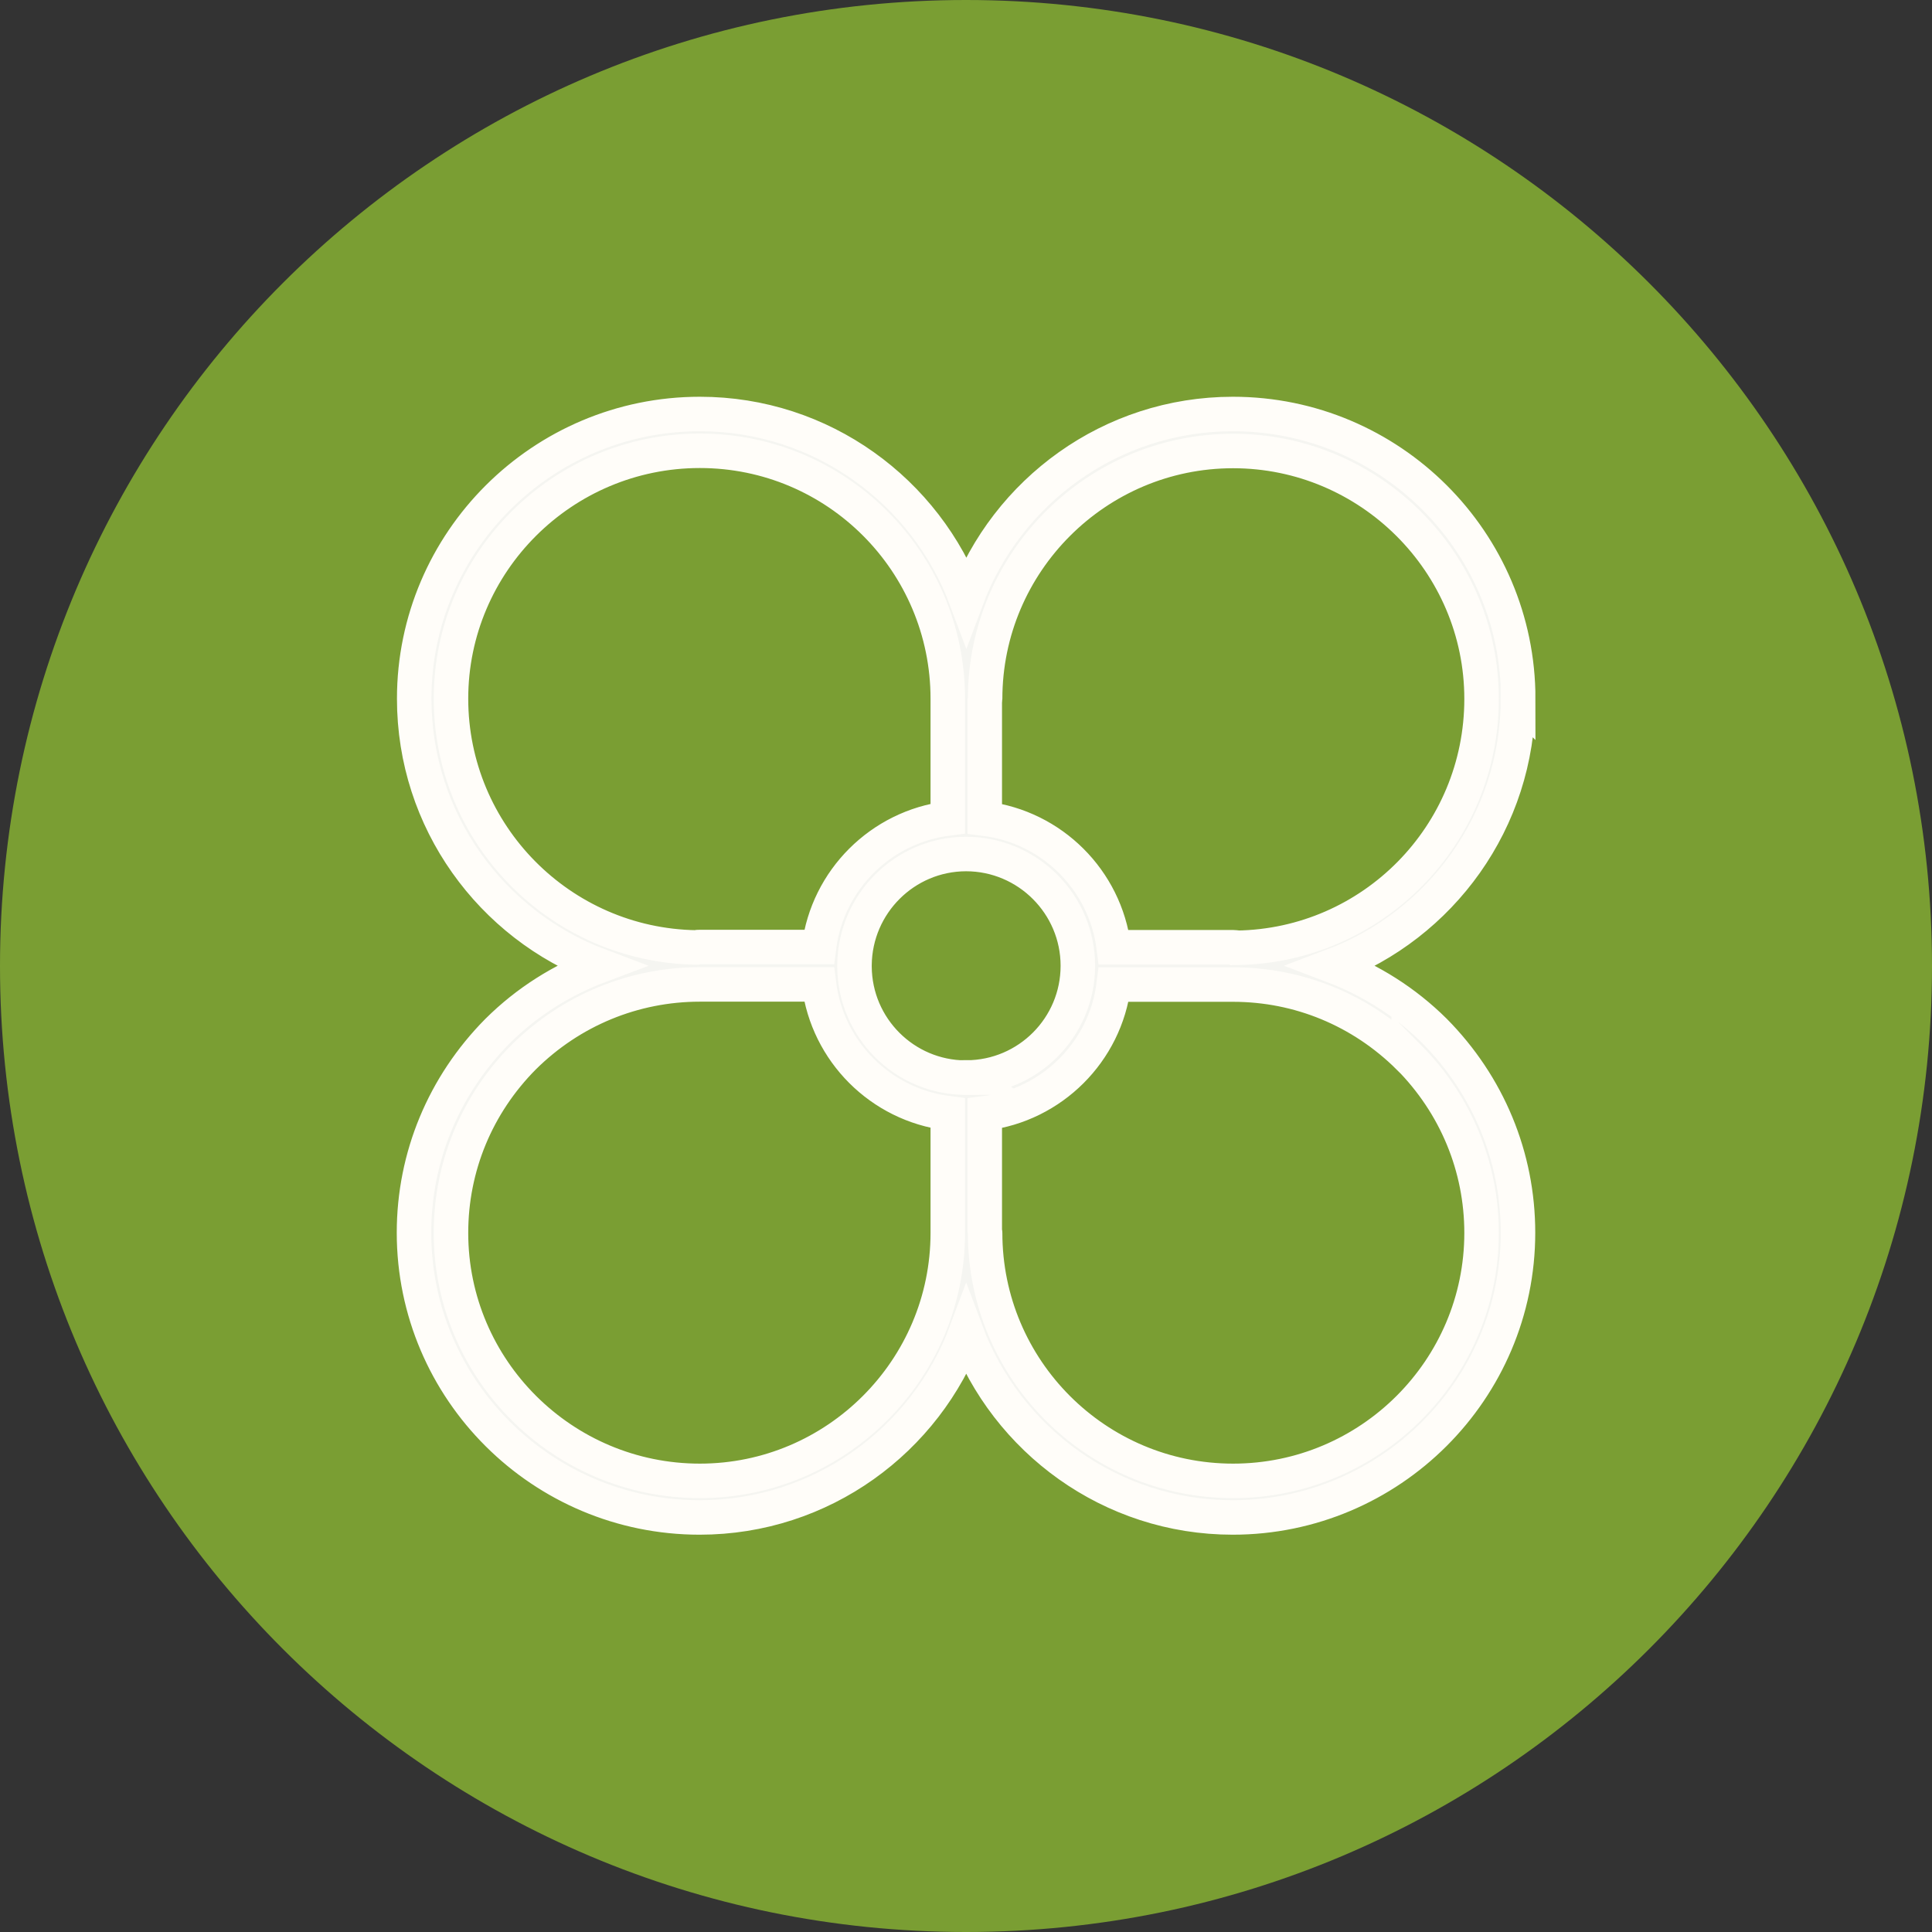
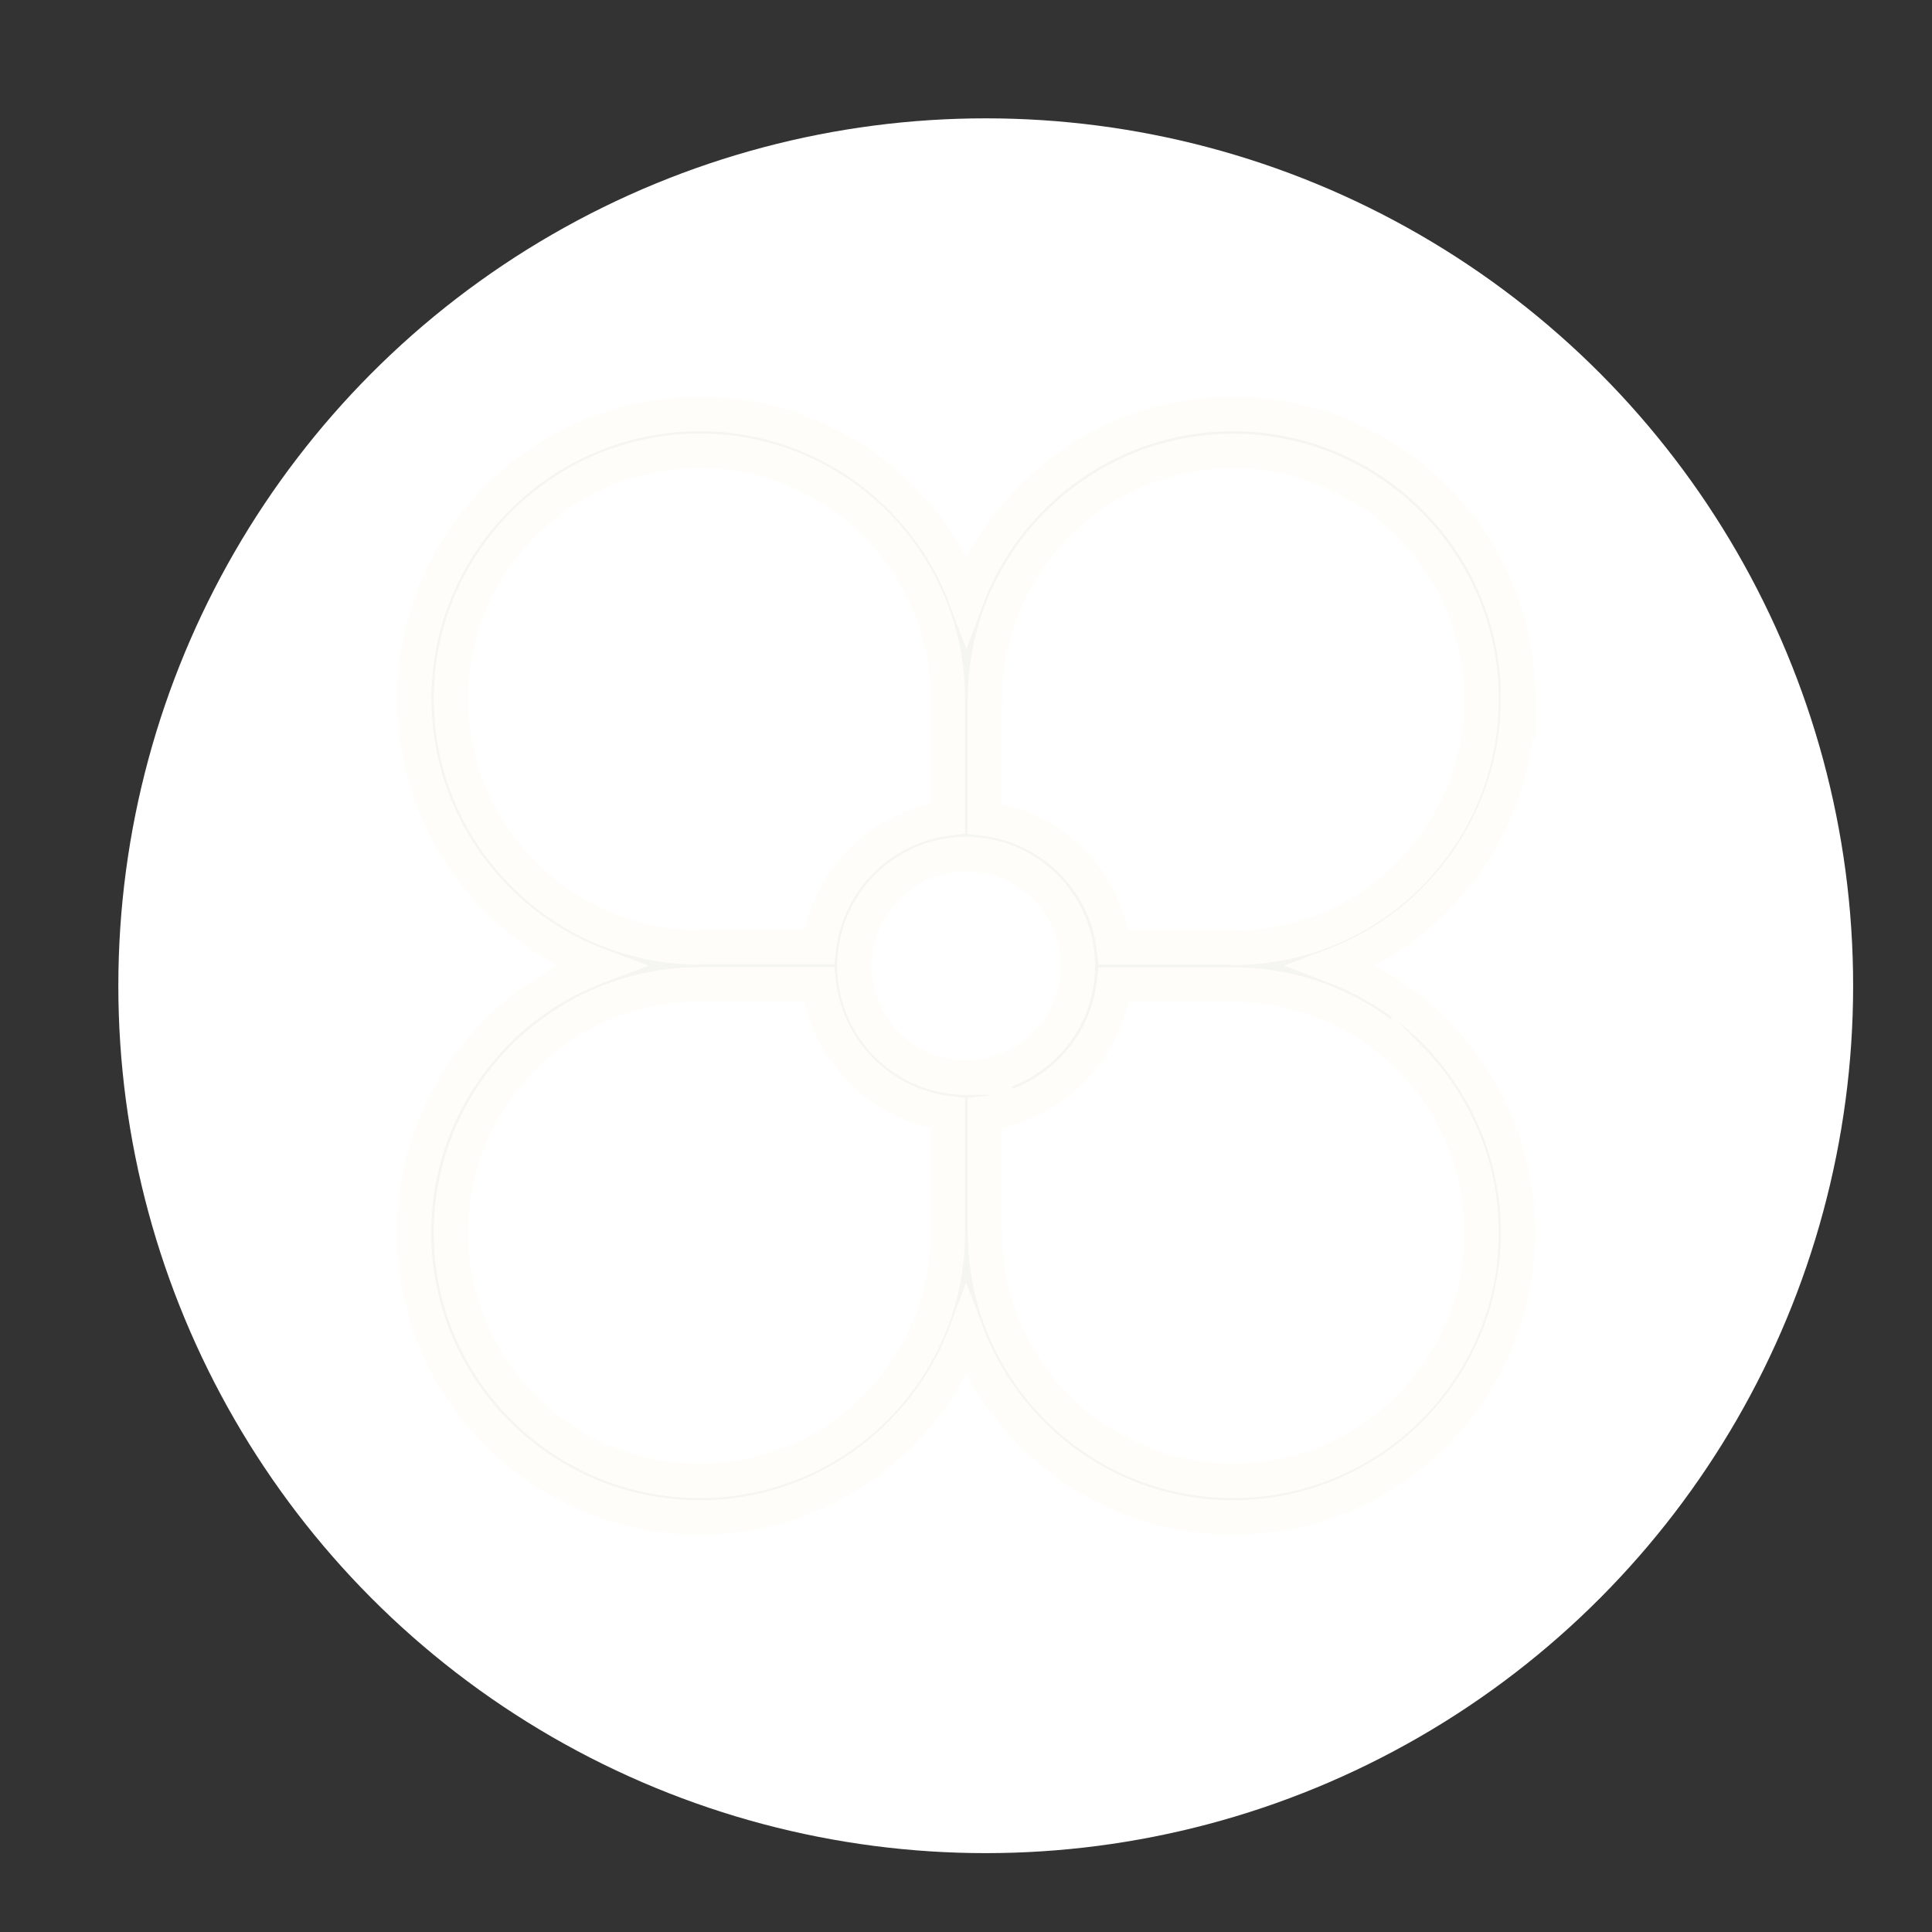
<svg xmlns="http://www.w3.org/2000/svg" width="28" height="28" viewBox="0 0 28 28" fill="none">
  <rect x="0" y="0" width="28" height="28" fill="#333333" stroke="none" />
  <circle cx="14.286" cy="14.286" r="12.571" fill="white" />
-   <path d="M28 14C28 21.732 21.732 28 14 28C6.268 28 0 21.732 0 14C0 6.268 6.268 0 14 0C21.732 0 28 6.268 28 14Z" fill="#7A9E33" />
  <path d="M22.003 10.127C22.003 7.85 20.147 6 17.868 6C16.098 6 14.589 7.122 14.005 8.69C13.421 7.122 11.913 6 10.143 6C7.861 6 6.003 7.853 6.003 10.127C6.003 11.897 7.122 13.408 8.69 13.997C8.143 14.203 7.639 14.517 7.21 14.944C6.432 15.73 6 16.767 6 17.865C6 20.142 7.858 21.992 10.14 21.992C11.91 21.992 13.419 20.87 14.003 19.302C14.589 20.87 16.098 21.992 17.865 21.992C20.145 21.992 22 20.139 22 17.865C22 16.767 21.571 15.73 20.79 14.941C20.363 14.517 19.859 14.203 19.316 13.997C20.88 13.408 22 11.897 22 10.124L22.003 10.127ZM14.011 15.618C14.011 15.618 14.005 15.618 14 15.618C13.997 15.618 13.995 15.618 13.992 15.618C13.107 15.613 12.39 14.896 12.384 14.011C12.384 14.008 12.384 14.005 12.384 14C12.384 14 12.384 14 12.384 13.997C12.384 13.997 12.384 13.997 12.384 13.995C12.384 13.992 12.384 13.989 12.384 13.984C12.393 13.099 13.112 12.379 14 12.377C14.893 12.377 15.621 13.104 15.621 13.997C15.621 14.89 14.898 15.613 14.008 15.616L14.011 15.618ZM6.536 10.127C6.536 8.146 8.154 6.533 10.143 6.533C12.131 6.533 13.736 8.146 13.736 10.127C13.736 10.127 13.736 10.127 13.736 10.129C13.736 10.129 13.736 10.129 13.736 10.132V11.862C12.763 11.985 11.993 12.755 11.87 13.725H10.143C10.124 13.725 10.105 13.725 10.089 13.731C8.125 13.701 6.536 12.097 6.536 10.124V10.127ZM10.143 21.462C8.154 21.462 6.536 19.849 6.536 17.868C6.536 16.911 6.909 16.007 7.589 15.322C8.274 14.643 9.183 14.267 10.143 14.267H11.87C11.993 15.24 12.763 16.01 13.736 16.133V17.868C13.736 19.849 12.123 21.462 10.143 21.462ZM20.416 15.32C21.096 16.005 21.472 16.911 21.472 17.868C21.472 19.849 19.857 21.462 17.871 21.462C15.885 21.462 14.277 19.849 14.277 17.868C14.277 17.857 14.272 17.849 14.272 17.839V16.135C15.245 16.015 16.021 15.242 16.141 14.269H17.871C18.828 14.269 19.731 14.643 20.416 15.322V15.32ZM17.924 13.733C17.905 13.731 17.889 13.728 17.871 13.728H16.141C16.018 12.755 15.245 11.985 14.272 11.865V10.159C14.272 10.159 14.277 10.14 14.277 10.129C14.277 8.149 15.89 6.536 17.871 6.536C19.851 6.536 21.472 8.149 21.472 10.129C21.472 12.11 19.886 13.707 17.927 13.736L17.924 13.733Z" fill="#F5F5F1" stroke="#FFFDF9" stroke-width="0.5" />
</svg>